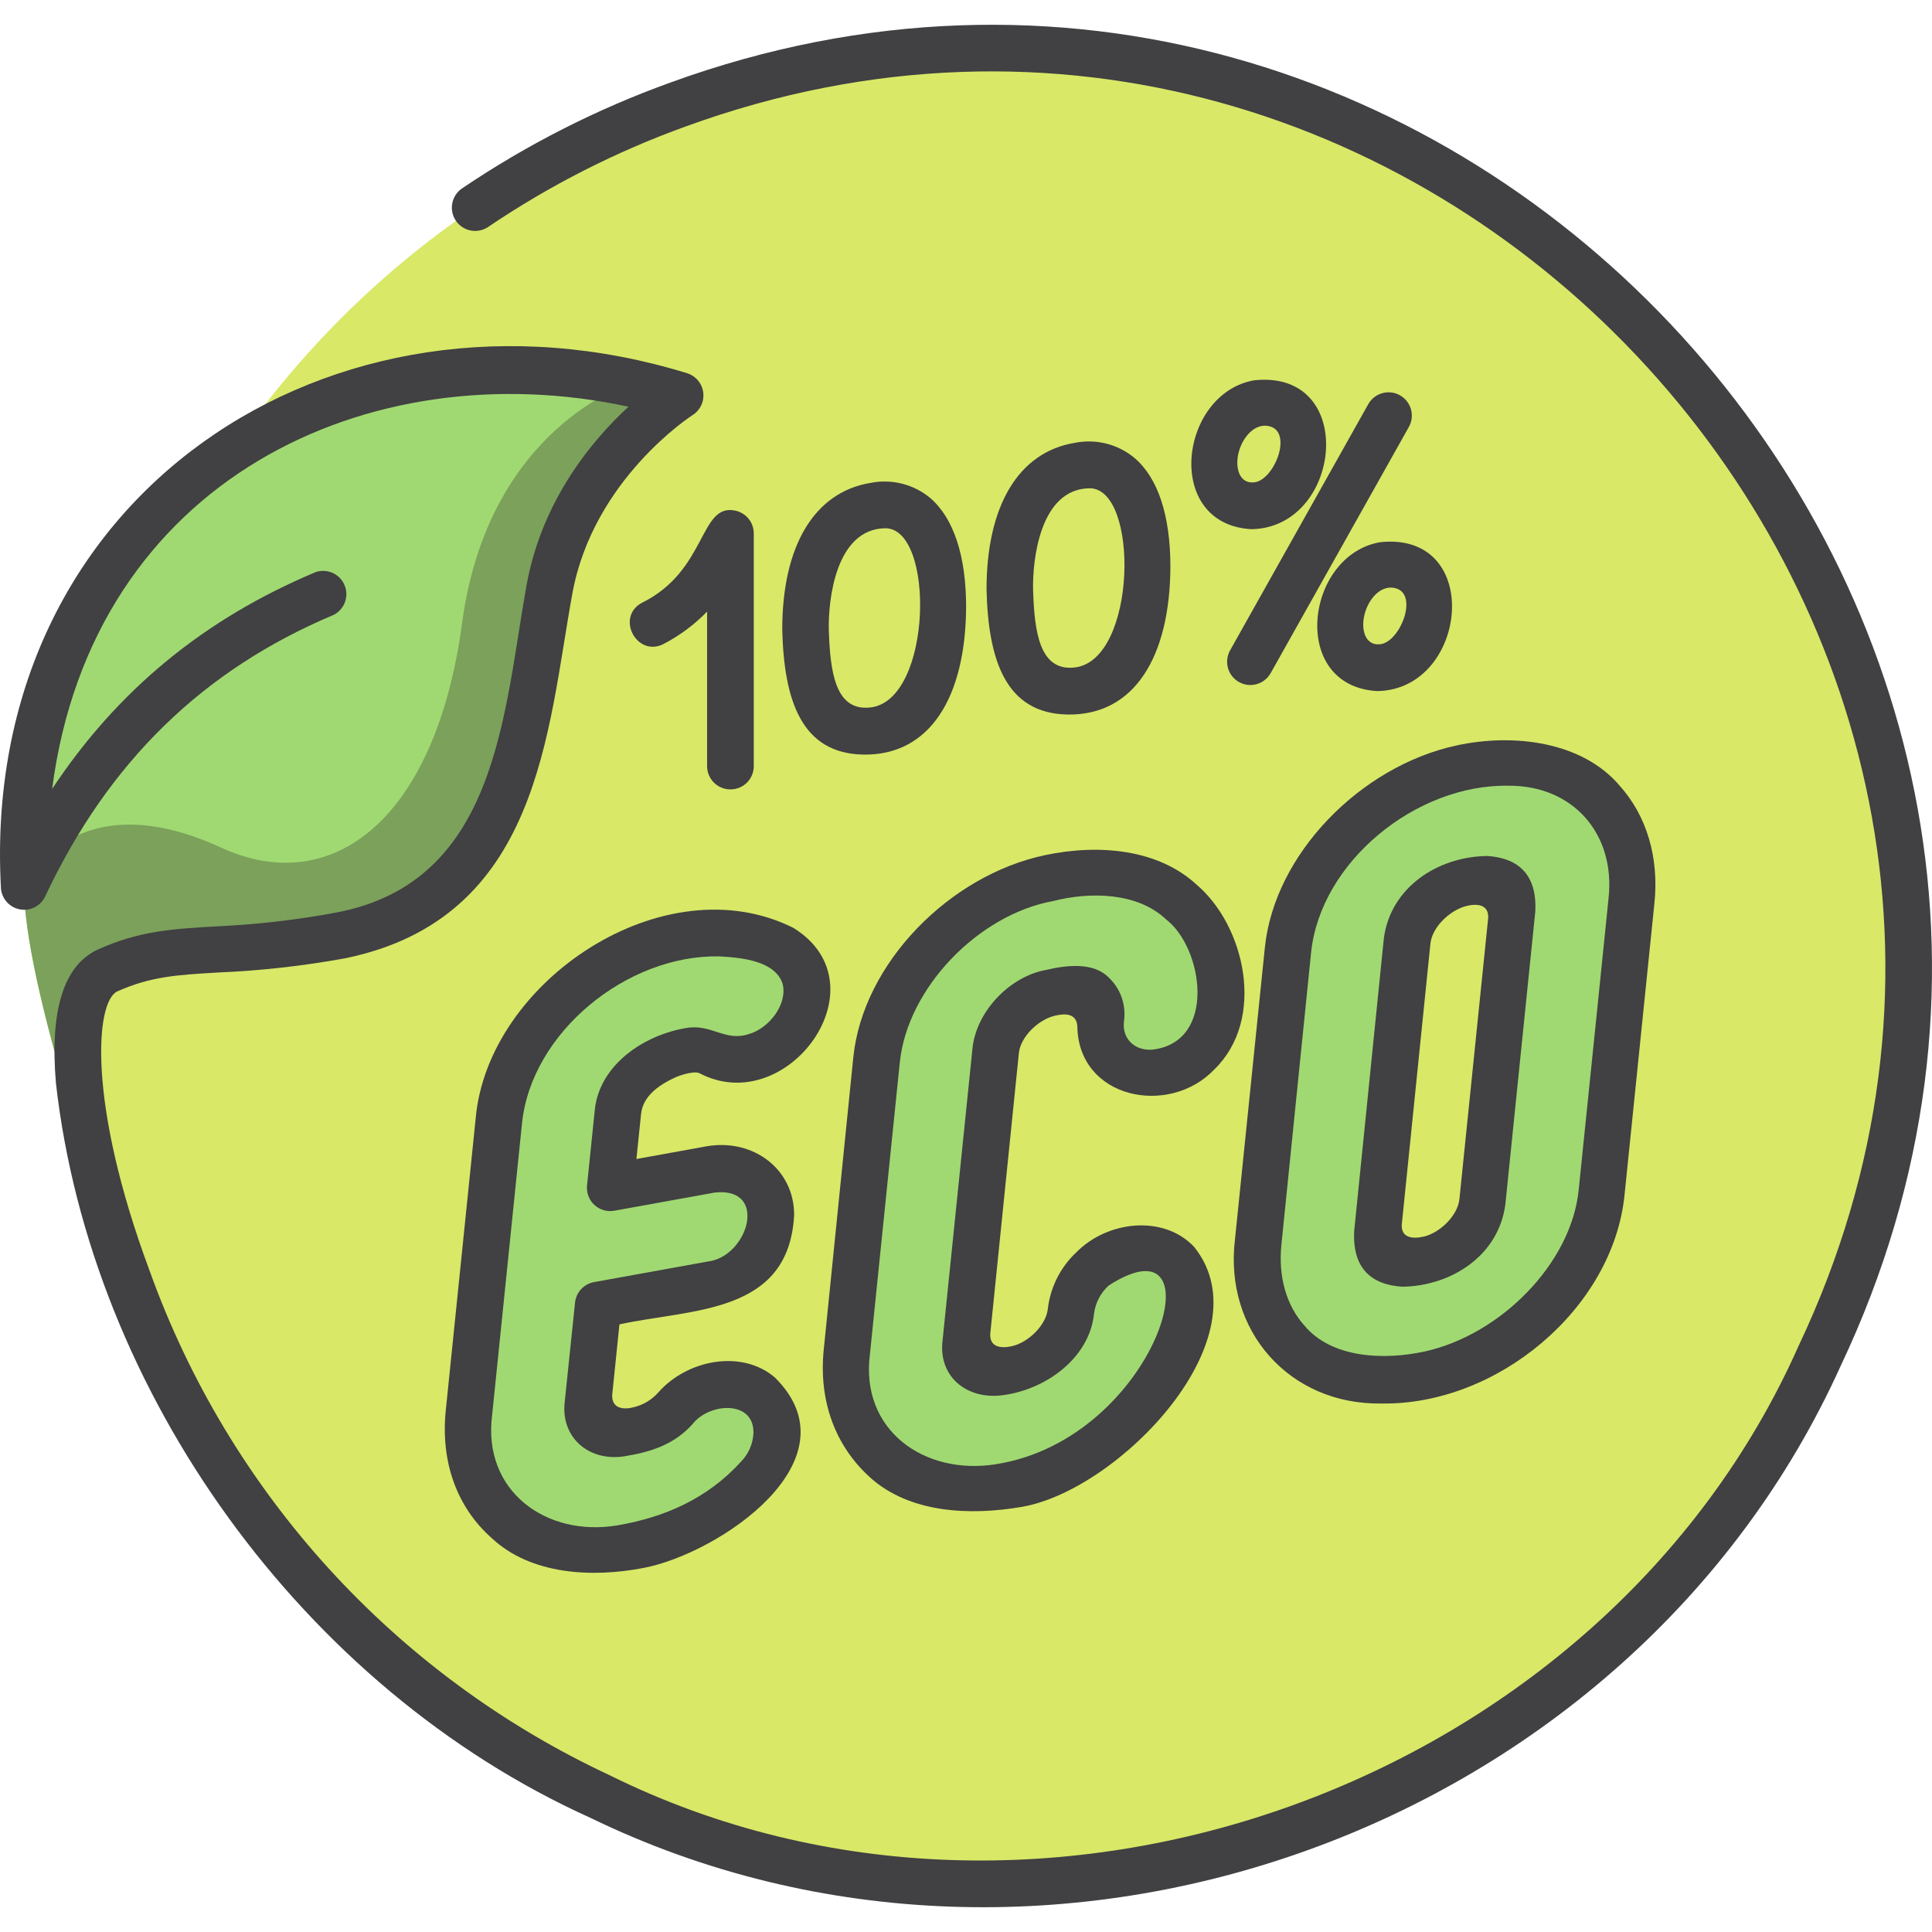
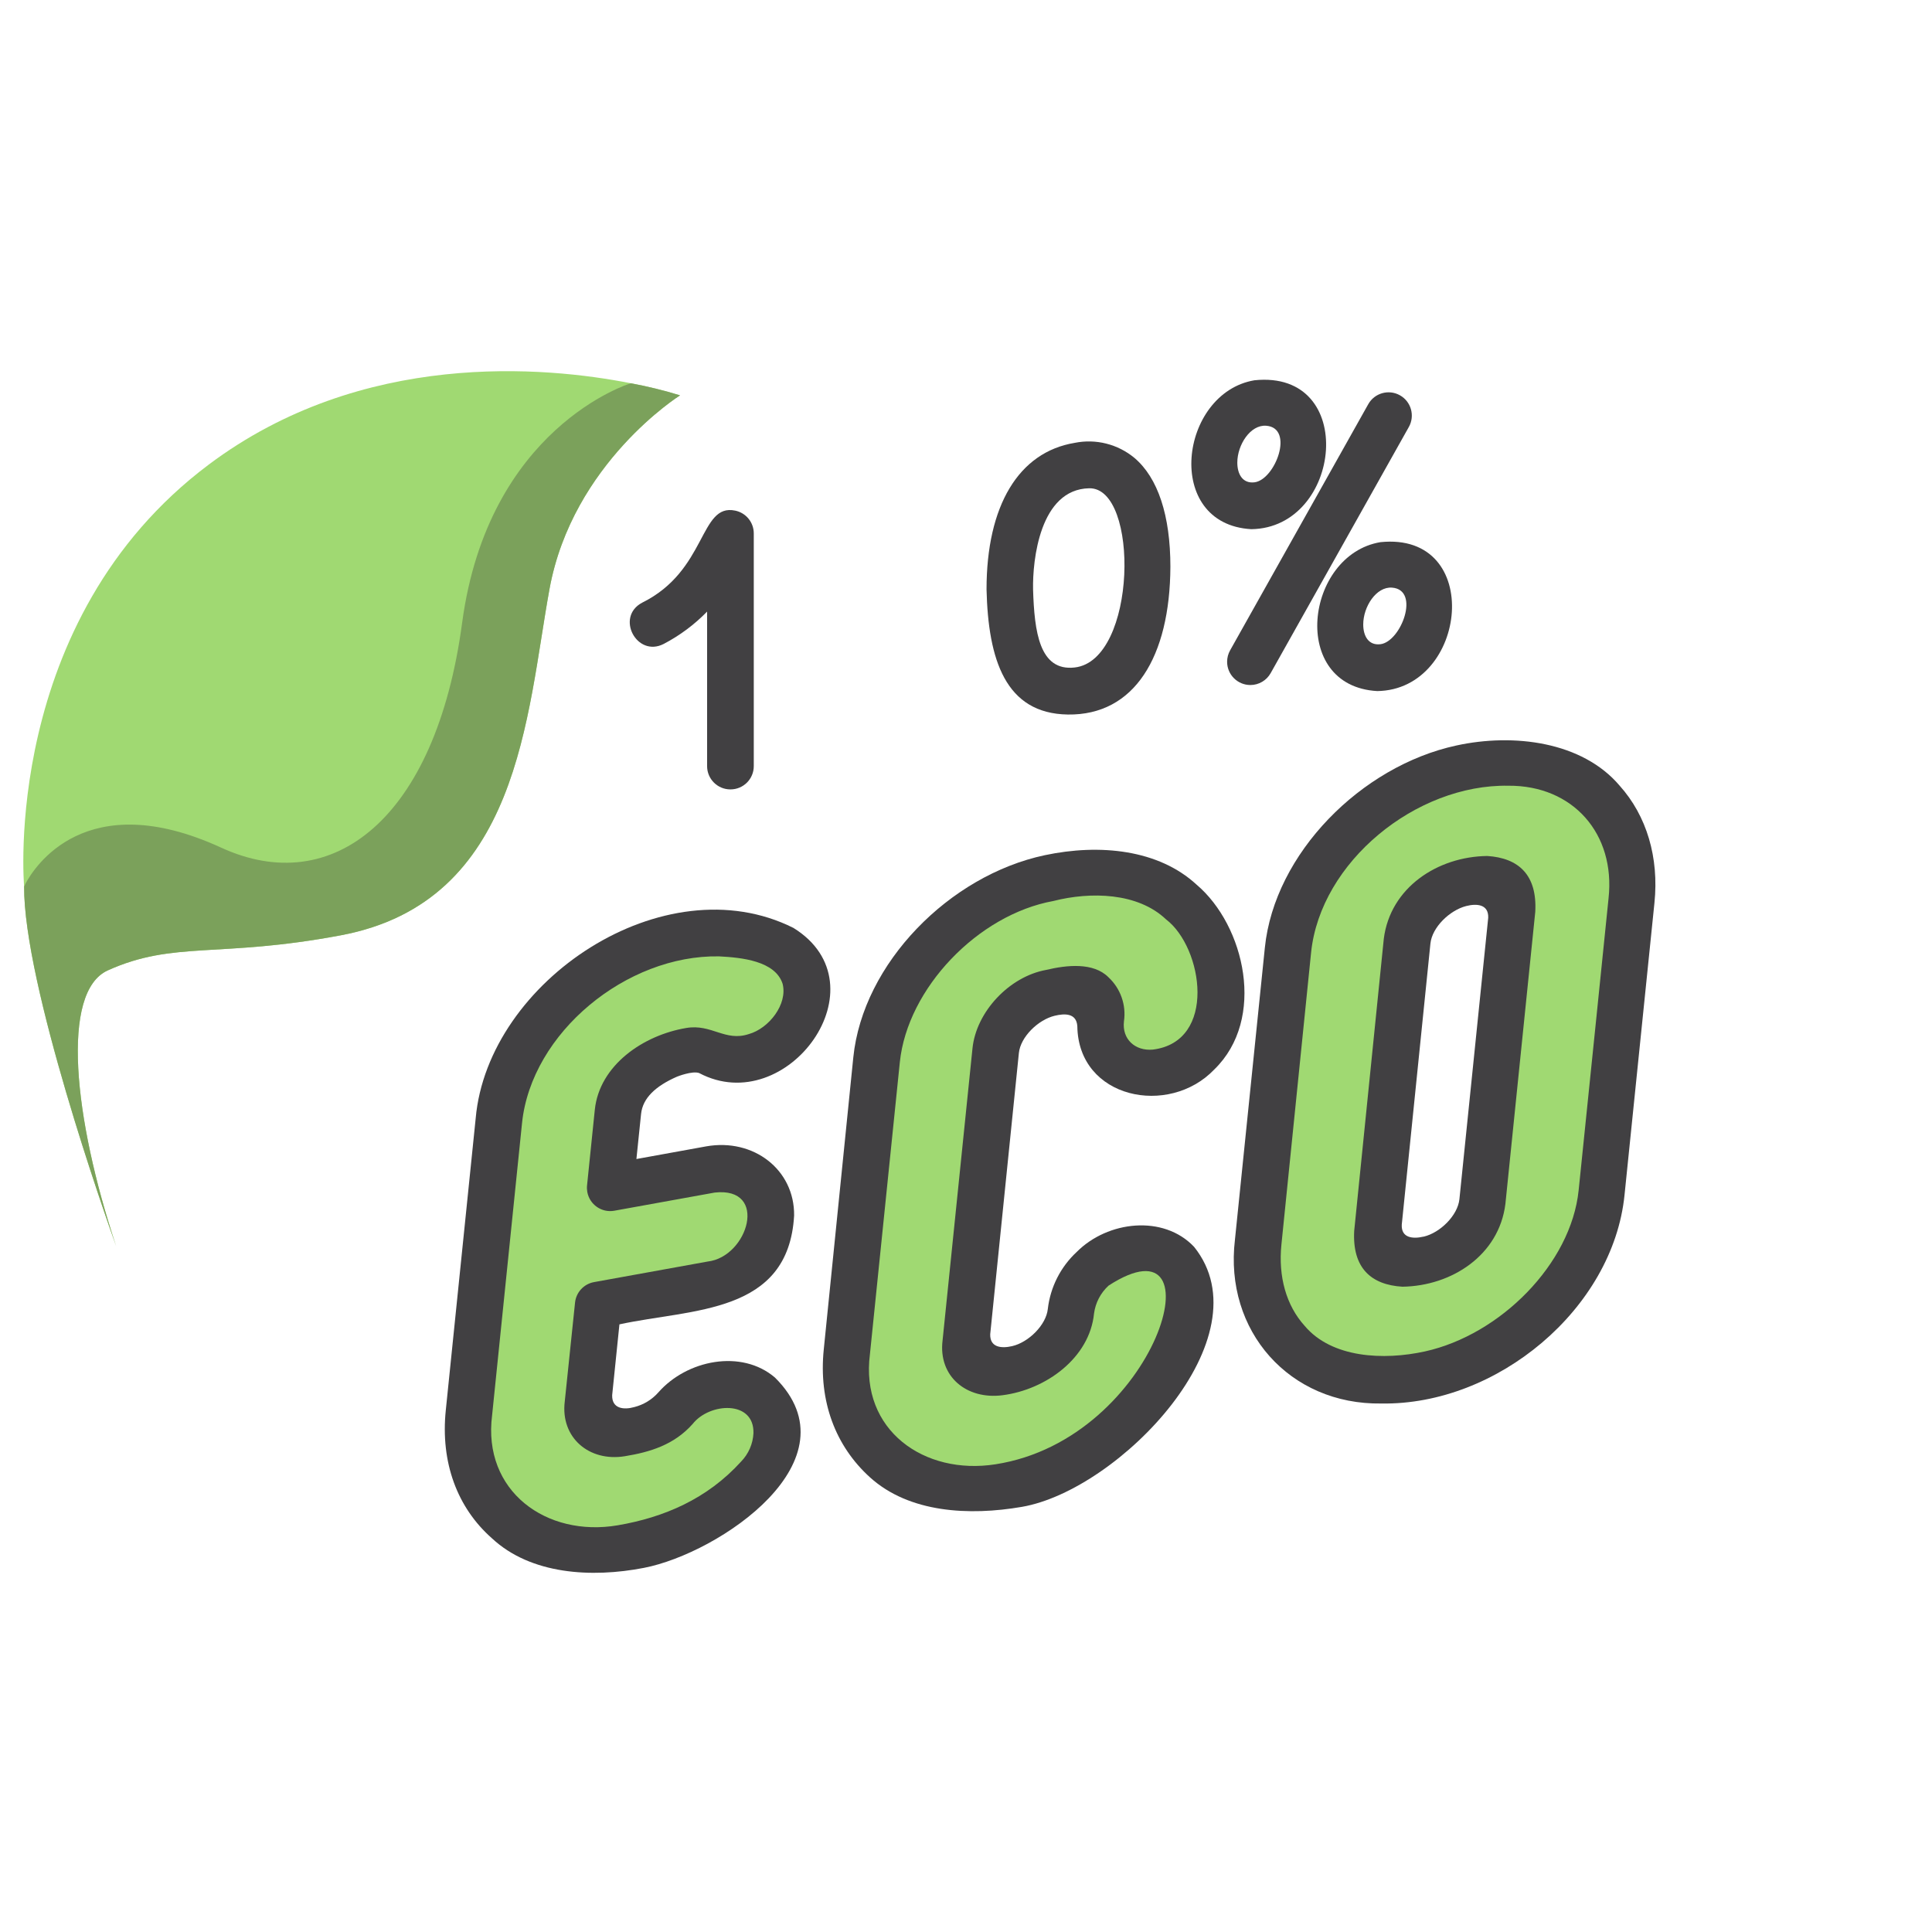
<svg xmlns="http://www.w3.org/2000/svg" id="Capa_1" height="512" viewBox="0 0 415.179 415.179" width="512">
  <g>
    <g id="Color_2_1_">
-       <circle cx="212.663" cy="207.709" fill="#d9e867" r="197.05" />
      <path d="m25.173 268.399v-.09z" fill="#a0d972" />
      <path d="m5.183 190.499s-5.07-57.12 39.7-90.68c32.94-24.69 72.21-21.1 90.67-17.46 3.577.661 7.113 1.529 10.59 2.6 0 0-23.1 14.49-28.06 41.63s-6.36 67.16-44.82 74.4c-26.25 4.94-35.89 1.14-50.09 7.54-10.16 4.58-7.38 31.71 1.78 59.24-2.21-6.16-19.88-56.31-19.77-77.27z" fill="#a0d972" />
      <g fill="#7ba15b">
        <path d="m135.553 82.359c3.577.661 7.113 1.529 10.59 2.6 0 0-23.1 14.49-28.06 41.63s-6.36 67.16-44.82 74.4c-26.25 4.94-35.89 1.14-50.09 7.54-10.16 4.58-7.38 31.71 1.78 59.24-2.21-6.16-19.88-56.31-19.77-77.27 0 0 .09-.21.28-.57 1.83-3.48 12.88-21.18 42.05-7.78 23.9 11 46.14-6.09 51.8-48.32 5.62-41.9 35.77-51.33 36.24-51.47z" />
        <path d="m25.173 268.399v-.09z" />
      </g>
    </g>
    <g id="Color_3_1_" fill="#a0d972">
      <path d="m253.893 193.869c-6.27-5.51-15-7.59-24.62-5.86-20.13 2.09-38.9 20.1-40.9 39.72l-6.43 62.78c-1 9.43 2 17.68 8.27 23.23s16 7.56 24.62 5.86c20.13-2.1 38.88-20.1 40.88-39.71.71-6.88-4.44-12.07-11.51-11.57-6.79.36-13.52 6.69-14.07 13.47-.59 5.7-6 11.41-11.76 12.45l-3.82.7c-1.864.48-3.845.066-5.36-1.12-1.372-1.361-1.996-3.305-1.67-5.21l6.43-62.79c.59-5.7 6-11.41 11.76-12.45l3.82-.7c1.864-.46 3.836-.048 5.36 1.12 1.372 1.361 1.996 3.305 1.67 5.21-.71 6.89 4.45 12.08 11.51 11.56 6.78-.35 13.52-6.68 14.07-13.46.99-9.43-1.95-17.68-8.25-23.23z" />
      <path d="m168.153 203.809c-5.74-3.1-12.68-4-20.06-2.69l-3.82.69c-18.58 3.36-35.21 20.86-37.07 39l-6.42 62.78c-1 9.44 2 17.68 8.27 23.23 7.85 6.94 18.2 7.52 28.44 5.16 9.851-1.955 18.798-7.062 25.49-14.55 7.78-8.24 3.57-21.44-8.62-19.8-3.538.571-6.774 2.335-9.17 5-2.103 2.373-4.904 4.018-8 4.7l-3.82.7c-4.34.91-7.61-1.86-7-6.33l2.18-21.32 24.41-4.45c7.09-1.29 12.8-7.86 12.72-14.66s-5.91-11.28-13-10l-21.56 3.9 1.67-16.24c.58-5.7 6-11.4 11.76-12.45l3.81-.69c1.513-.345 3.099-.169 4.5.5 2.953 1.491 6.384 1.722 9.51.64 10.19-2.86 15.66-17.53 5.78-23.12z" />
      <path d="m324.223 163.849c-3.22-.13-7.14.71-10.38 1.28-18.58 3.36-35.2 20.87-37.06 39l-6.41 62.8c-2.09 22.58 16.26 33.63 36.72 28.4 18.57-3.36 35.2-20.87 37.06-39l6.43-62.79c1.73-17.14-9.35-29.61-26.36-29.69zm.75 31.58-6.43 62.78c-.58 5.71-6 11.41-11.75 12.46-1.812.386-3.645.666-5.49.84-3.72 0-5.77-2.5-5.36-6.48l6.43-62.78c.58-5.71 6-11.41 11.75-12.46 1.811-.391 3.645-.671 5.49-.84 3.76-.02 5.76 2.5 5.36 6.48z" />
    </g>
    <g id="Line_1_" fill="#414042">
      <path d="m156.953 169.639c-2.761 0-5-2.239-5-5v-33.21c-2.716 2.792-5.859 5.134-9.31 6.94-5.8 3-10.44-5.78-4.66-8.85 14-6.92 12.29-21.41 20-19.79 2.325.475 3.996 2.517 4 4.89v50c.011 2.761-2.218 5.009-4.98 5.02-.016 0-.033 0-.05 0z" />
-       <path d="m185.583 162.159c-13.42-.2-17.12-11.78-17.48-26.89 0-18 6.91-29.5 18.94-31.49 4.551-.918 9.274.269 12.85 3.23 5 4.29 7.72 12.38 7.72 23.4-.09 19.37-7.75 31.96-22.03 31.75zm4.57-48.64c-10.58.23-12.18 15.44-12.05 21.75.29 9.08 1.36 17.62 8.94 16.76 13.38-1.51 13.95-38.74 3.11-38.51z" />
      <path d="m229.473 153.549c-13.41-.2-17.11-11.78-17.47-26.89 0-18 6.9-29.5 18.94-31.49 4.548-.919 9.268.268 12.84 3.23 5.06 4.29 7.73 12.38 7.73 23.4-.09 19.37-7.76 31.96-22.04 31.75zm4.58-48.62c-10.59.22-12.18 15.44-12.05 21.75.28 9.08 1.36 17.62 8.94 16.76 13.43-1.51 13.94-38.76 3.11-38.51z" />
      <path d="m268.903 113.719c-19-1.07-15.47-29.28.67-32 22.35-2.32 18.85 31.74-.67 32zm3.17-22.23c-3.36-.24-6.17 4.07-6.18 7.92 0 2.49 1.15 4.54 3.68 4.24 4.46-.53 8.67-11.72 2.5-12.16z" />
      <path d="m295.963 148.509c-19-1.06-15.47-29.28.67-32 22.35-2.32 18.84 31.74-.67 32zm3.16-22.23c-3.36-.24-6.17 4.07-6.17 7.92 0 2.49 1.15 4.54 3.68 4.24 4.45-.51 8.67-11.71 2.49-12.16z" />
      <path d="m268.703 147.209c-2.761.001-5.001-2.237-5.001-4.999 0-.859.221-1.703.641-2.451l29.69-52.9c1.353-2.408 4.402-3.263 6.81-1.91s3.263 4.402 1.91 6.81l-29.69 52.89c-.883 1.579-2.55 2.558-4.36 2.56z" />
      <path d="m231.513 220.499c-.21-2.79-2.68-2.75-4.89-2.21-3.54.86-7.32 4.55-7.67 8l-6.16 60.43c-.08 2.87 2.43 3.09 4.71 2.56 3.55-.82 7.32-4.56 7.67-8 .546-4.684 2.744-9.021 6.2-12.23 6.66-6.71 18.65-8.06 25.23-1.11 15.59 19.41-16.05 52.27-37 55.88-11.31 1.95-24.19 1.3-32.63-6.33-7.46-6.74-11.08-16.4-9.95-27.49l6.35-62.78c2.07-20.22 20.65-39.09 41.15-43.44 11.85-2.51 24.46-1.21 32.63 6.34 10.35 8.78 15 28.85 3.78 39.72-9.74 10.2-29.23 6.3-29.42-9.34zm-5.14-26.88c-16.26 2.95-31.36 18.8-33 34.61l-6.43 62.79c-2.11 16.31 11.65 26.06 27 23.65 35-5.46 48.58-54.14 24.29-38.4-1.716 1.57-2.824 3.694-3.13 6-.95 9.53-10.31 16.36-19.66 17.56-7.69 1-13.83-4-12.89-11.75l6.43-62.79c.8-7.86 7.91-15.43 15.84-16.86 4.42-1.05 10.15-1.67 13.38 1.58 2.603 2.419 3.849 5.964 3.33 9.48-.44 3.81 2.38 6.39 6.17 6.07 13.88-1.67 10.86-21.92 2.86-28-6.06-5.76-16.19-5.98-24.19-3.94z" />
      <path d="m150.263 230.599c-1.48-.54-4.73.75-4.82.79-4.54 2-7.32 4.56-7.68 8l-1 9.68 15-2.72c10.16-1.8 19 5 18.89 14.86-1.21 21.28-21.9 20-37.54 23.39l-1.56 15.22c-.08 2.92 2.49 3.19 4.74 2.56 2.005-.504 3.81-1.602 5.18-3.15 6.14-7 17.88-9.35 25.06-3.2 17.84 17.7-11.93 37.76-28.16 40.9-11.27 2.19-24.3 1.42-32.63-6.33-7.55-6.64-11.08-16.4-9.95-27.49l6.43-62.78c2.61-29.55 40.54-54.84 68.29-40.92 19.74 12.23-1.35 41.19-20.26 31.19zm4.26-25.08c-19.85-.35-40.32 16.36-42.34 35.82l-6.43 62.78c-2.1 16.33 11.68 26.28 27 23.66 9.9-1.69 19.21-5.64 26.52-13.71 1.586-1.637 2.524-3.794 2.64-6.07.2-7.16-9.45-6.6-13.06-2-4 4.51-9.2 6.06-14.6 6.94-7.65 1.24-13.84-4-12.89-11.76l2.21-21.25c.227-2.214 1.89-4.012 4.08-4.41l24.42-4.42c8.73-1 13.16-16.13 1.5-14.82l-21.56 3.9c-2.718.489-5.318-1.317-5.807-4.035-.083-.46-.101-.93-.053-1.395l1.67-16.28c1-9.53 10.35-16 19.65-17.56 5.45-.93 8.33 3 13.44 1.31 4.32-1.21 8.38-6.4 7.27-10.8-1.6-4.94-8.81-5.65-13.66-5.9z" />
      <path d="m296.833 301.609c-19.72.29-33.79-15.61-31.45-35.19l6.43-62.78c2.07-20.21 20.67-39 41.14-43.43 12.35-2.7 27.08-.83 35.1 8.63 5.82 6.48 8.48 15.43 7.48 25.19l-6.43 62.79c-2.49 24.45-27.39 45.2-52.27 44.79zm27.3-132.76c-19.84-.34-40.35 16.36-42.38 35.81l-6.38 62.78c-.71 6.92 1.05 13.13 5 17.49 5.81 6.9 16.94 7.45 25.87 5.48 16.14-3.57 31.36-18.79 33-34.61s6.43-62.78 6.43-62.78c1.5-13.82-7.62-24.27-21.54-24.17zm-22.76 107.66c-6.75-.4-10.79-4.05-10.36-12l6.36-62.77c1.39-11 11.55-17.67 22.25-17.79 6.72.43 10.74 4.07 10.3 12l-6.42 62.78c-1.37 10.99-11.49 17.62-22.13 17.78zm4.58-10.76c3.54-.84 7.31-4.56 7.67-8.05l6.19-60.49c.09-2.88-2.44-3.09-4.75-2.5-3.53.91-7.31 4.56-7.67 8.05l-6.16 60.43c-.13 2.86 2.38 3.09 4.67 2.56z" />
    </g>
    <g id="Line_Expand">
-       <path d="m4.313 195.429c2.226.395 4.44-.753 5.4-2.8 13.58-28.88 33.87-48.67 62-60.5 2.457-1.26 3.427-4.274 2.167-6.731-1.122-2.189-3.67-3.236-6.007-2.469-24 10.06-42.64 25.4-56.67 46.61 8.64-66.51 68.16-94.16 123.86-82.14-7.76 7.16-18.56 20-21.9 38.31-5 27.88-6.27 63.8-40.83 70.38-8.626 1.61-17.354 2.612-26.12 3-9.1.53-16.29.95-25.09 4.92-7.4 3.33-10.46 13-9.1 28.78 7.51 66.38 53.09 130 114.88 157.87 98.65 47.9 223.51 2.7 268.65-97.13 76.45-161.39-83.72-336.88-251.57-275.76-15.776 5.69-30.785 13.319-44.68 22.71-2.289 1.546-2.891 4.656-1.345 6.945s4.656 2.891 6.945 1.345c13.207-8.932 27.473-16.188 42.47-21.6 159.51-58.1 311.82 108.76 239.13 262.07-41.89 94.34-162.81 138.08-255.35 92.32-46.208-21.52-81.881-60.639-99.06-108.63-13.35-35.92-11.6-57.76-6.87-59.89 7.12-3.2 12.87-3.54 21.57-4.05 9.19-.385 18.342-1.408 27.39-3.06 41.9-8.6 43.39-48.76 48.82-78.41 4.48-24.54 25.6-38.17 25.8-38.3 2.345-1.458 3.064-4.541 1.606-6.886-.622-1-1.577-1.749-2.696-2.114-76.26-23.51-152.16 26.11-147.51 110.71.192 2.258 1.879 4.105 4.11 4.5z" fill="#414042" />
-     </g>
+       </g>
  </g>
</svg>